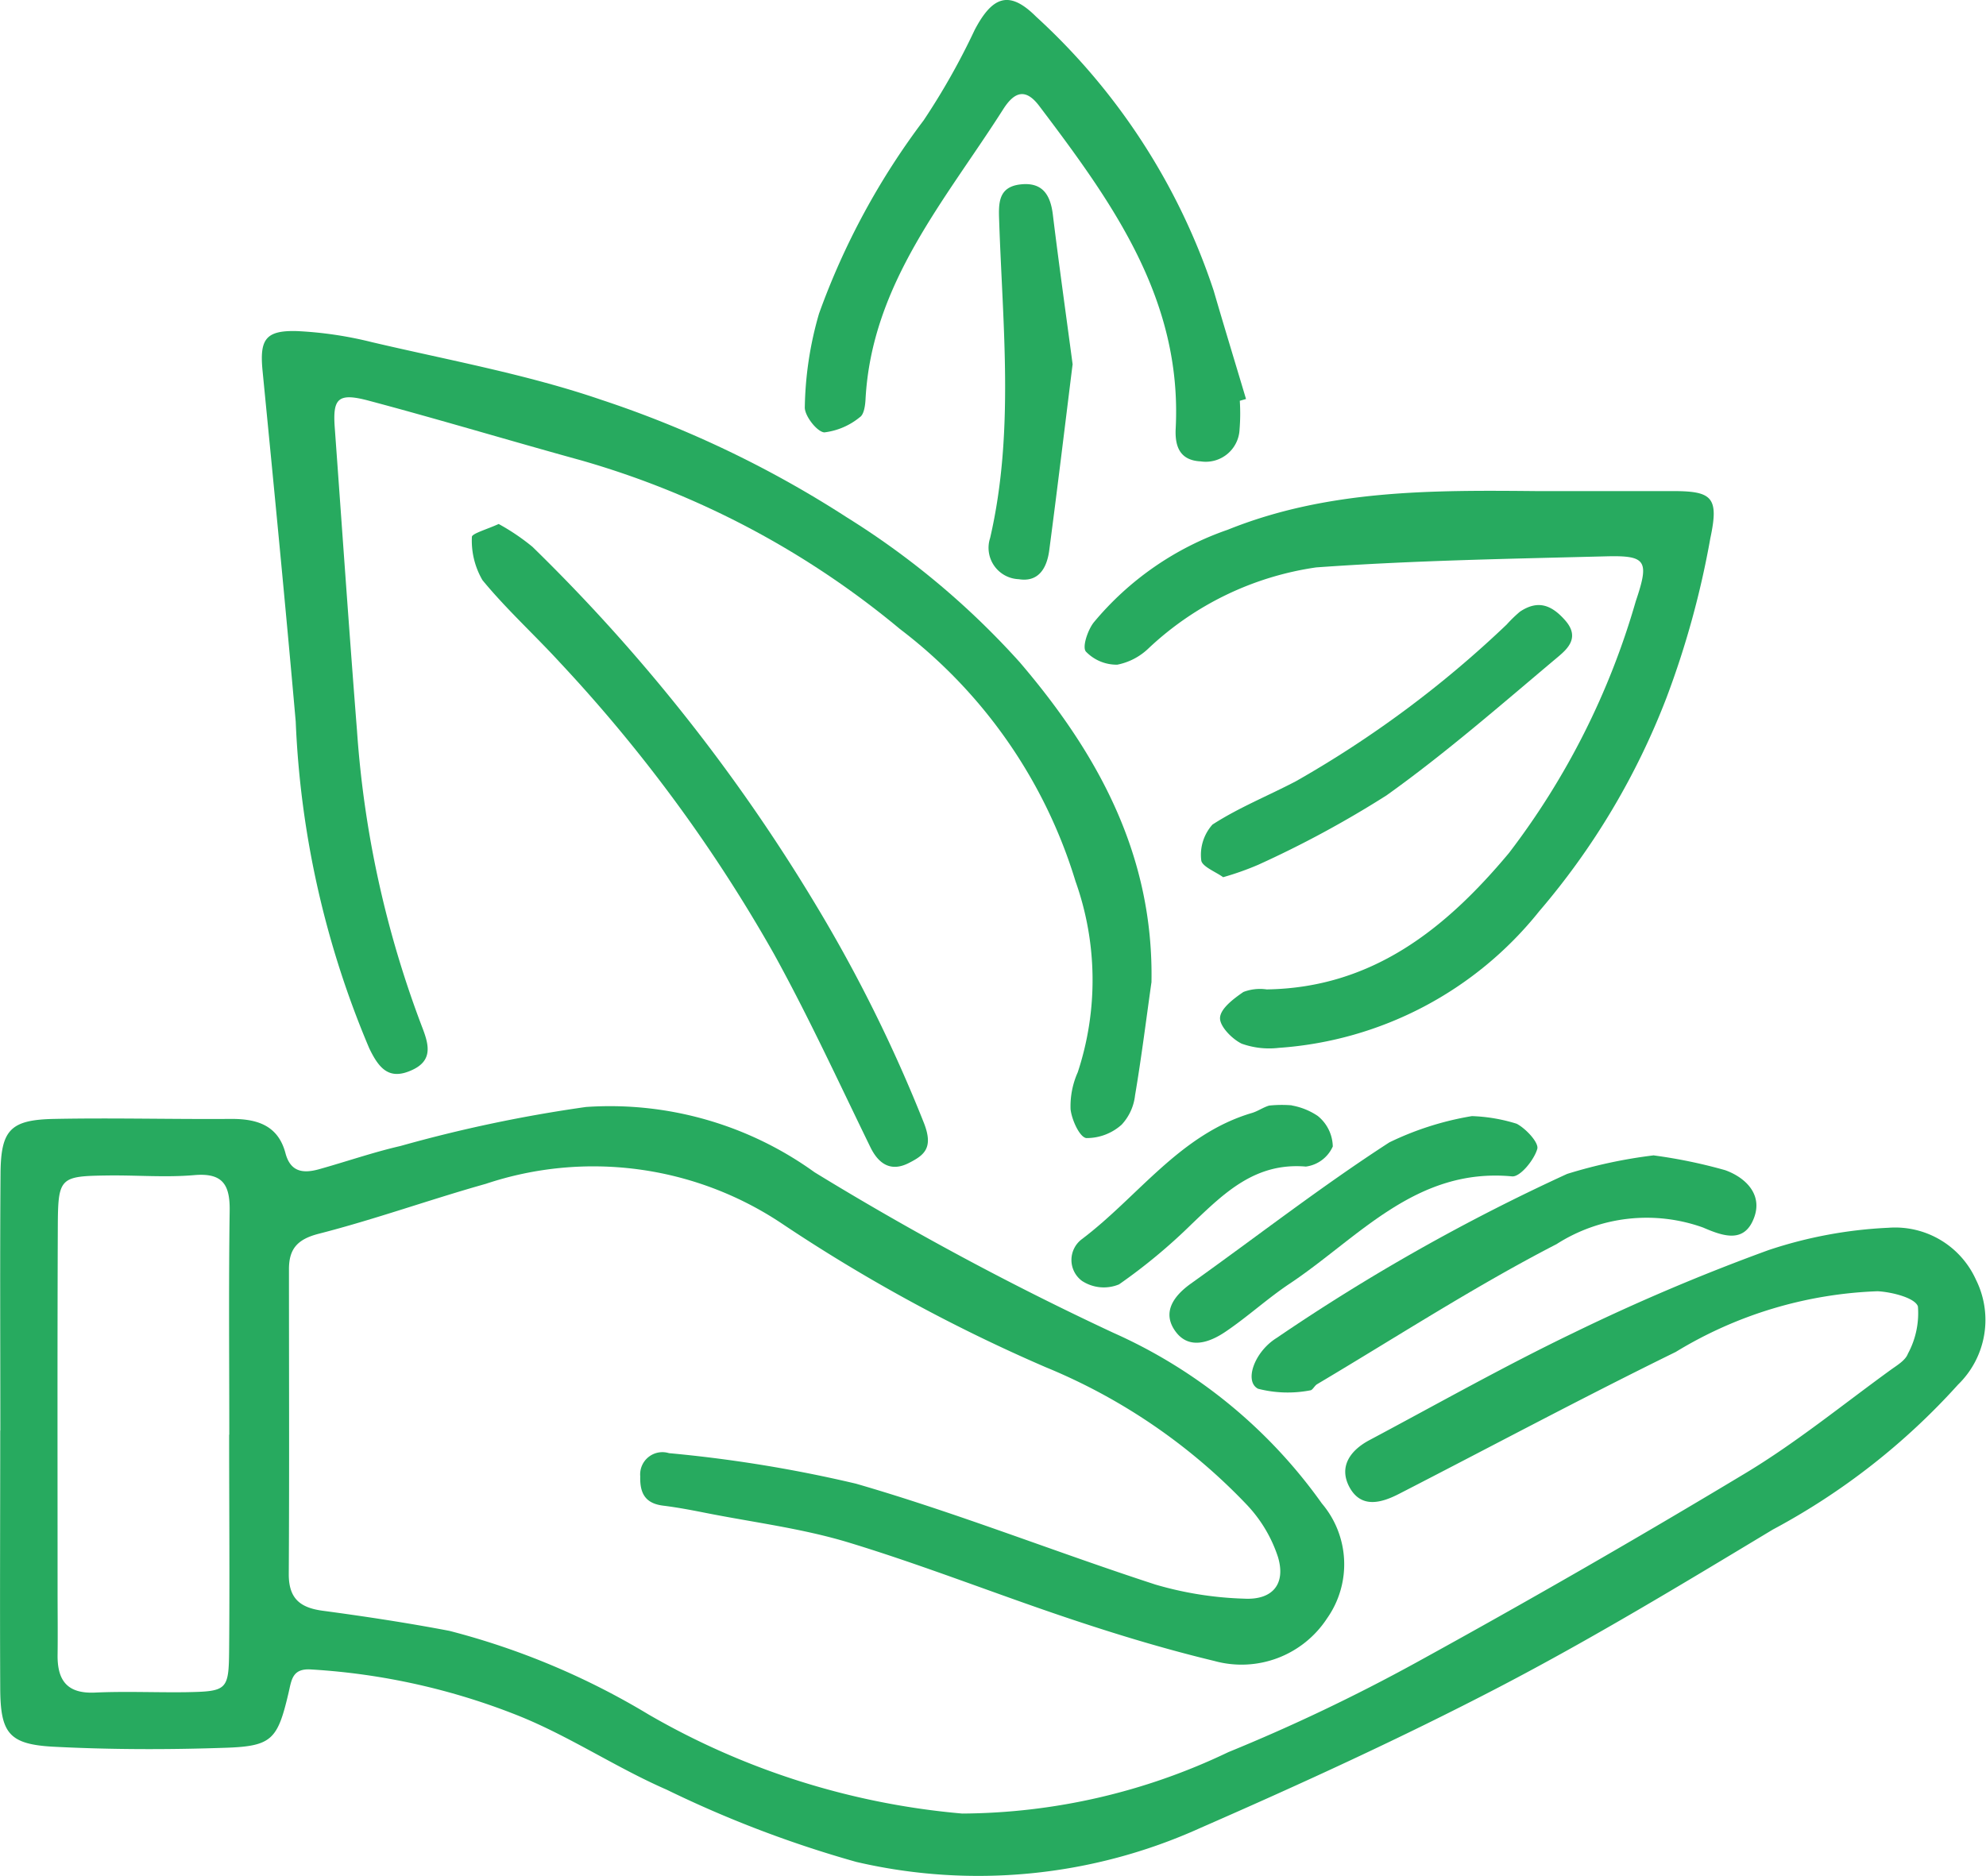
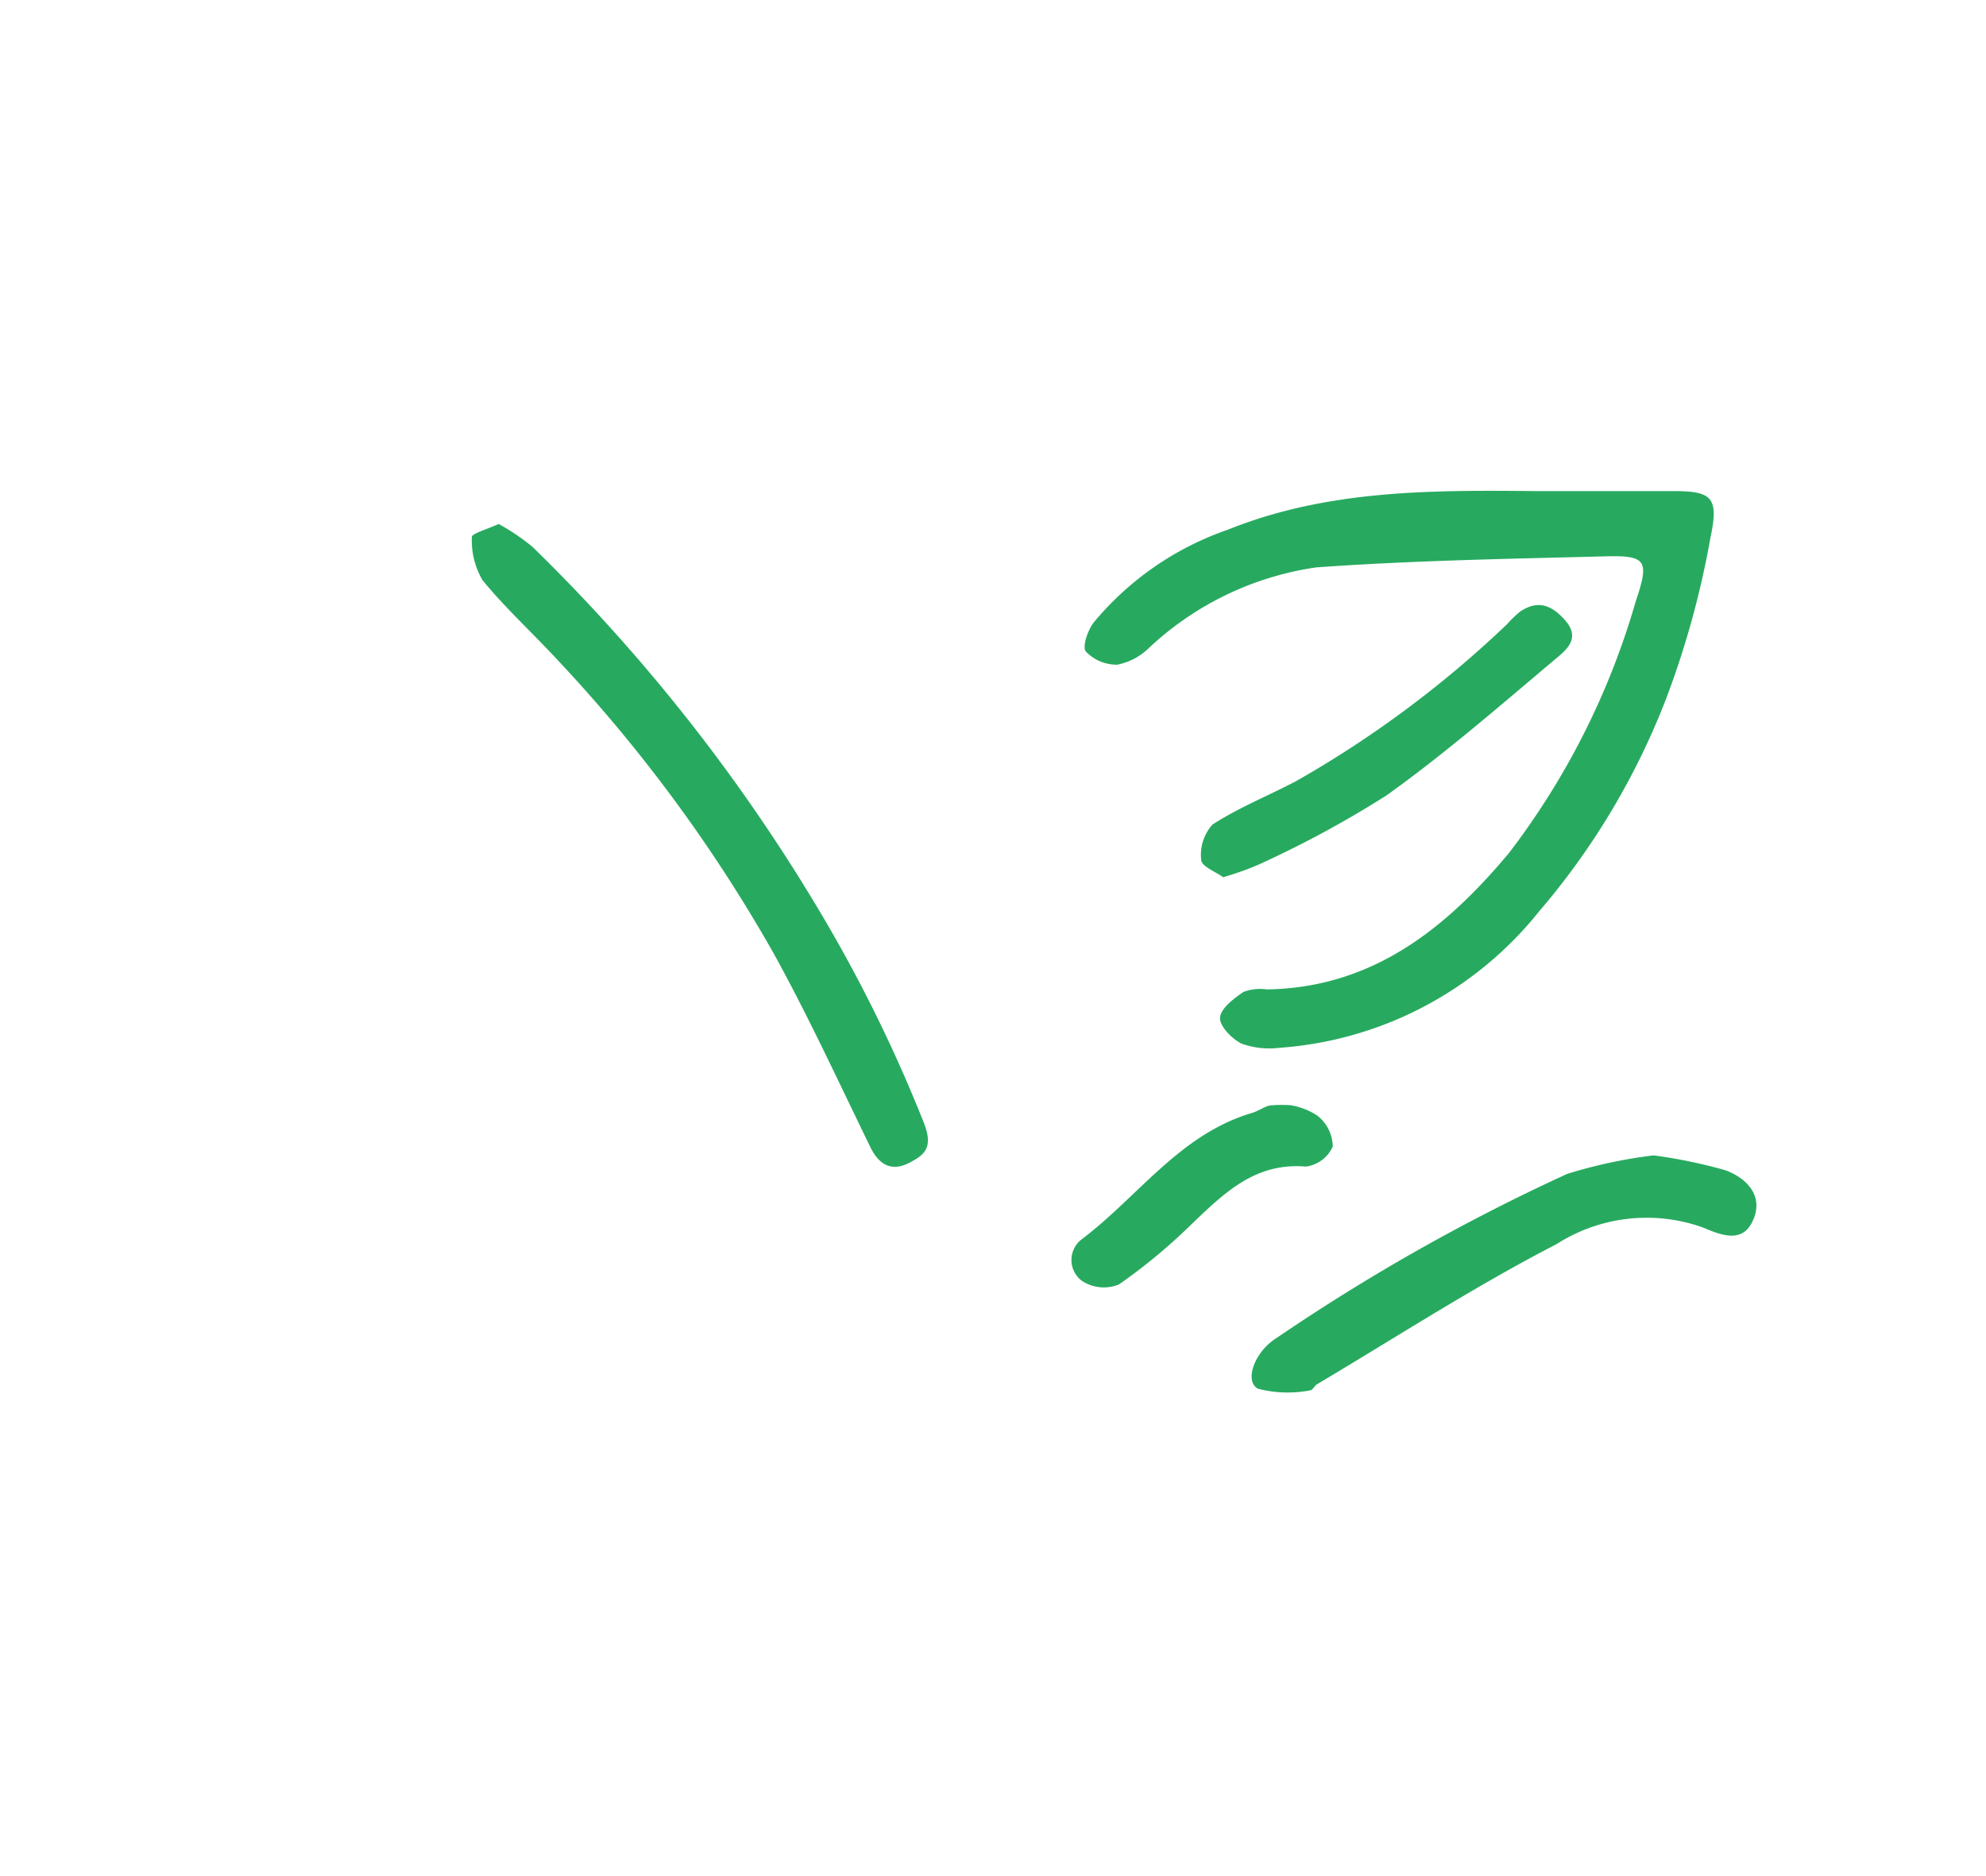
<svg xmlns="http://www.w3.org/2000/svg" id="Group_13296" data-name="Group 13296" width="52.048" height="49.178" viewBox="0 0 52.048 49.178">
  <defs>
    <clipPath id="clip-path">
      <rect id="Rectangle_8230" data-name="Rectangle 8230" width="52.048" height="49.178" fill="#27aa5f" />
    </clipPath>
  </defs>
  <g id="Group_13295" data-name="Group 13295" transform="translate(0 0)" clip-path="url(#clip-path)">
-     <path id="Path_40042" data-name="Path 40042" d="M.009,41.562c0-2.249-.012-4.5.005-6.747.01-1.135.26-1.4,1.4-1.423,1.54-.031,3.082.011,4.623,0,.69-.006,1.25.16,1.445.9.133.5.472.529.867.422.718-.2,1.423-.446,2.148-.613a37.055,37.055,0,0,1,4.859-1.022,9.166,9.166,0,0,1,5.991,1.711A78.784,78.784,0,0,0,29.182,39a13.363,13.363,0,0,1,5.461,4.472,2.462,2.462,0,0,1,.135,3.013A2.677,2.677,0,0,1,31.824,47.6c-1.248-.3-2.484-.672-3.7-1.078-1.963-.653-3.89-1.42-5.867-2.022-1.223-.373-2.51-.532-3.77-.782-.367-.073-.736-.143-1.108-.189-.469-.058-.613-.325-.6-.769a.583.583,0,0,1,.753-.607,35.452,35.452,0,0,1,4.9.8c2.649.766,5.222,1.79,7.847,2.644a9.2,9.2,0,0,0,2.325.37c.75.041,1.1-.387.888-1.093a3.636,3.636,0,0,0-.812-1.364,15.3,15.3,0,0,0-5.275-3.61,43.372,43.372,0,0,1-6.942-3.784,8.894,8.894,0,0,0-7.73-1.023c-1.468.413-2.907.932-4.383,1.31-.567.146-.776.405-.777.926,0,2.666.011,5.332-.005,8,0,.638.3.876.89.955,1.11.149,2.219.317,3.319.527A19.541,19.541,0,0,1,17,49.005,19.832,19.832,0,0,0,25.216,51.6a16.327,16.327,0,0,0,6.974-1.609,47.679,47.679,0,0,0,4.9-2.335q4.385-2.409,8.674-4.99c1.325-.8,2.535-1.789,3.792-2.7.167-.12.382-.247.445-.419a2.233,2.233,0,0,0,.263-1.238c-.07-.225-.68-.38-1.056-.4A10.9,10.9,0,0,0,43.917,39.5c-2.438,1.195-4.833,2.478-7.249,3.719-.474.244-1,.388-1.305-.18-.282-.533.024-.959.522-1.225,1.78-.947,3.539-1.942,5.354-2.815a53.471,53.471,0,0,1,5.111-2.169,11.573,11.573,0,0,1,3.142-.585,2.323,2.323,0,0,1,2.293,1.362,2.363,2.363,0,0,1-.469,2.749,17.859,17.859,0,0,1-4.855,3.8c-2.368,1.426-4.737,2.861-7.187,4.137-2.554,1.33-5.179,2.531-7.819,3.686a14.111,14.111,0,0,1-9.013.889,29.624,29.624,0,0,1-4.971-1.894c-1.323-.577-2.544-1.4-3.881-1.937a17.448,17.448,0,0,0-5.438-1.214c-.494-.032-.51.273-.589.61-.286,1.22-.434,1.4-1.632,1.442-1.5.052-3,.051-4.495-.025C.233,49.791.011,49.5.006,48.31c-.011-2.249,0-4.5,0-6.748Zm6,.107h0c0-1.957-.018-3.913.01-5.869.01-.685-.183-1-.929-.935s-1.5,0-2.247.009c-1.283.017-1.322.042-1.328,1.358-.013,3.164-.006,6.327-.006,9.491,0,.583.008,1.166,0,1.748,0,.662.273.99.98.958.788-.037,1.581,0,2.372-.01,1.1-.02,1.135-.047,1.144-1.13.016-1.873,0-3.746,0-5.619" transform="translate(0 -4.062)" fill="#27aa5f" />
-     <path id="Path_40043" data-name="Path 40043" d="M31.137,26.975c-.139.985-.262,1.972-.428,2.952a1.346,1.346,0,0,1-.352.77,1.372,1.372,0,0,1-.925.351c-.175-.022-.382-.477-.413-.755a2.177,2.177,0,0,1,.188-.969,7.72,7.72,0,0,0-.059-5.008,13.084,13.084,0,0,0-4.6-6.611,22.9,22.9,0,0,0-8.356-4.422c-1.871-.515-3.729-1.076-5.6-1.573-.768-.2-.911-.046-.858.7.193,2.653.375,5.306.584,7.958a27.045,27.045,0,0,0,1.694,7.737c.182.467.317.9-.25,1.159-.589.272-.861-.021-1.124-.572A24.508,24.508,0,0,1,8.712,20.13c-.27-3.064-.568-6.124-.868-9.184-.082-.828.067-1.076.907-1.051a10.031,10.031,0,0,1,1.958.29c2.015.473,4.069.844,6.018,1.513a28.093,28.093,0,0,1,6.437,3.085,21.052,21.052,0,0,1,4.519,3.788c2.07,2.419,3.519,5.083,3.456,8.4" transform="translate(-0.962 -1.216)" fill="#27aa5f" />
    <path id="Path_40044" data-name="Path 40044" d="M44.271,14.676c1.166,0,2.332,0,3.5,0,1.081-.006,1.271.143,1.038,1.233a23.47,23.47,0,0,1-1.146,4.174,19.153,19.153,0,0,1-3.342,5.61A9.578,9.578,0,0,1,37.5,29.27a2.141,2.141,0,0,1-.975-.11c-.255-.125-.581-.46-.566-.681.015-.242.359-.5.613-.674a1.226,1.226,0,0,1,.61-.067c2.764-.041,4.69-1.589,6.348-3.574a19.9,19.9,0,0,0,3.324-6.6c.36-1.064.279-1.205-.774-1.178-2.534.065-5.071.108-7.6.29a8.082,8.082,0,0,0-4.4,2.127,1.637,1.637,0,0,1-.813.423,1.117,1.117,0,0,1-.824-.344c-.1-.12.047-.554.2-.756a7.923,7.923,0,0,1,3.515-2.436c2.621-1.056,5.36-1.04,8.109-1.014" transform="translate(-3.985 -1.803)" fill="#27aa5f" />
-     <path id="Path_40045" data-name="Path 40045" d="M35.449,10.506a5.189,5.189,0,0,1-.006.748.887.887,0,0,1-1.02.84c-.552-.027-.678-.4-.654-.865.173-3.394-1.673-5.934-3.575-8.45-.353-.468-.646-.385-.944.082C27.732,5.249,25.8,7.44,25.64,10.473c-.009.161-.041.393-.147.461a1.807,1.807,0,0,1-.931.4c-.192-.011-.527-.442-.513-.667a9.274,9.274,0,0,1,.373-2.448,19.17,19.17,0,0,1,2.741-5.064A18.233,18.233,0,0,0,28.5.786c.469-.893.911-1.047,1.609-.351a16.925,16.925,0,0,1,4.656,7.186c.276.948.565,1.892.847,2.838l-.164.047" transform="translate(-2.957 0)" fill="#27aa5f" />
    <path id="Path_40046" data-name="Path 40046" d="M14.8,15.659a5.7,5.7,0,0,1,.888.6,46.626,46.626,0,0,1,7.427,9.388A38.719,38.719,0,0,1,25.95,31.37c.253.653,0,.839-.406,1.044-.446.225-.774.045-1-.417-.829-1.7-1.622-3.426-2.536-5.082a39.83,39.83,0,0,0-5.6-7.623c-.668-.729-1.407-1.4-2.031-2.16A2.058,2.058,0,0,1,14.1,16c-.005-.087.395-.2.7-.339" transform="translate(-1.733 -1.925)" fill="#27aa5f" />
    <path id="Path_40047" data-name="Path 40047" d="M47.944,34.533a13.346,13.346,0,0,1,1.865.386c.52.186.984.621.764,1.232-.247.688-.794.51-1.339.273a4.38,4.38,0,0,0-3.841.433c-2.151,1.109-4.191,2.434-6.276,3.672-.07.041-.121.161-.182.162a3.116,3.116,0,0,1-1.366-.042c-.37-.191-.1-.967.485-1.331a52.012,52.012,0,0,1,7.613-4.3,12.784,12.784,0,0,1,2.279-.488" transform="translate(-4.598 -4.246)" fill="#27aa5f" />
    <path id="Path_40048" data-name="Path 40048" d="M36.469,25.217c-.19-.139-.565-.283-.575-.449a1.189,1.189,0,0,1,.295-.931c.687-.445,1.459-.754,2.187-1.136A28.093,28.093,0,0,0,43.9,18.593a3.509,3.509,0,0,1,.349-.338c.463-.307.819-.185,1.183.229.388.44.072.738-.179.95-1.479,1.242-2.937,2.52-4.506,3.64a27.283,27.283,0,0,1-3.359,1.817,7.558,7.558,0,0,1-.921.326" transform="translate(-4.413 -2.223)" fill="#27aa5f" />
-     <path id="Path_40049" data-name="Path 40049" d="M42.866,33.357a4.4,4.4,0,0,1,1.177.2c.245.127.588.5.541.66-.083.291-.45.74-.66.72C41.4,34.7,39.9,36.545,38.1,37.746c-.582.387-1.1.866-1.681,1.259-.421.287-.964.483-1.318-.006s-.058-.919.4-1.248c1.735-1.238,3.421-2.55,5.208-3.706a7.914,7.914,0,0,1,2.157-.687" transform="translate(-4.296 -4.101)" fill="#27aa5f" />
-     <path id="Path_40050" data-name="Path 40050" d="M31.741,10.236c-.207,1.663-.4,3.27-.612,4.873-.059.438-.265.838-.8.75a.823.823,0,0,1-.748-1.081c.638-2.763.329-5.549.236-8.33-.016-.445-.022-.867.55-.936.592-.071.8.28.86.812.161,1.314.346,2.625.517,3.912" transform="translate(-3.632 -0.677)" fill="#27aa5f" />
    <path id="Path_40051" data-name="Path 40051" d="M37.79,33.038a1.765,1.765,0,0,1,.681.275,1.056,1.056,0,0,1,.394.8.9.9,0,0,1-.705.527c-1.329-.112-2.139.693-2.986,1.5a14.737,14.737,0,0,1-1.911,1.588,1.043,1.043,0,0,1-.972-.092.682.682,0,0,1,0-1.095c1.475-1.114,2.566-2.748,4.455-3.306.156-.046.3-.151.453-.194a3.183,3.183,0,0,1,.595-.006" transform="translate(-3.936 -4.061)" fill="#27aa5f" />
  </g>
</svg>